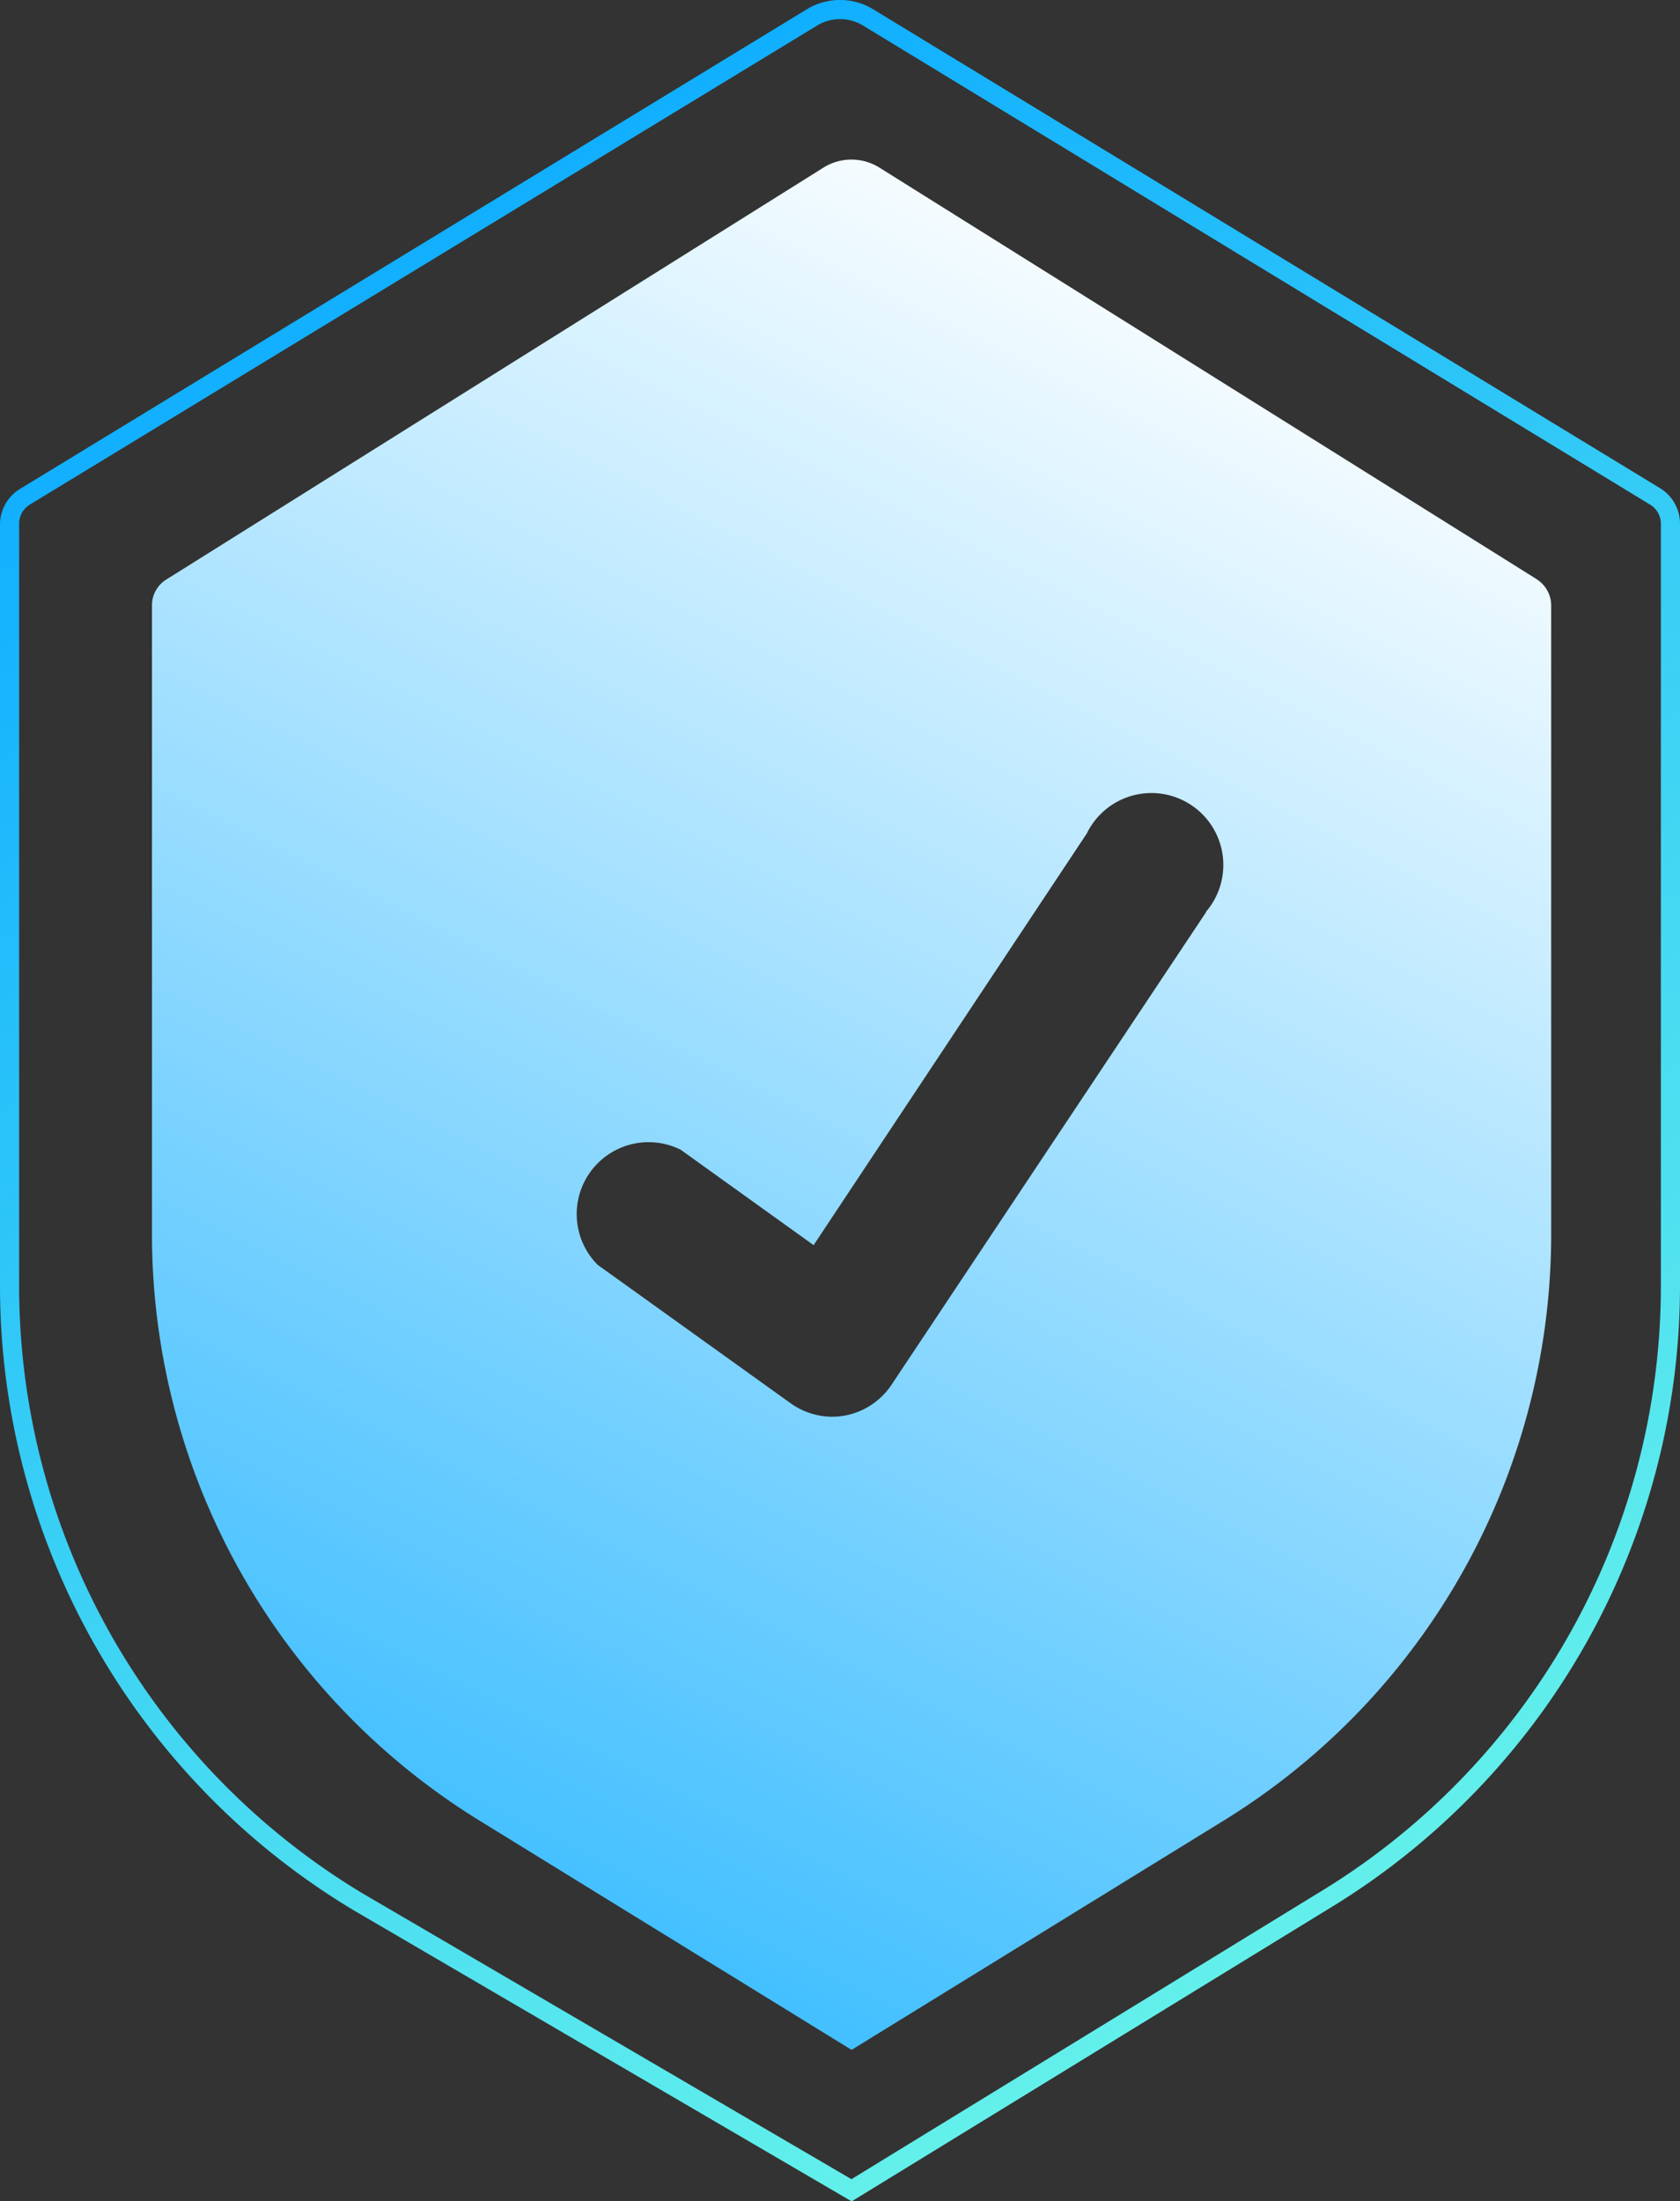
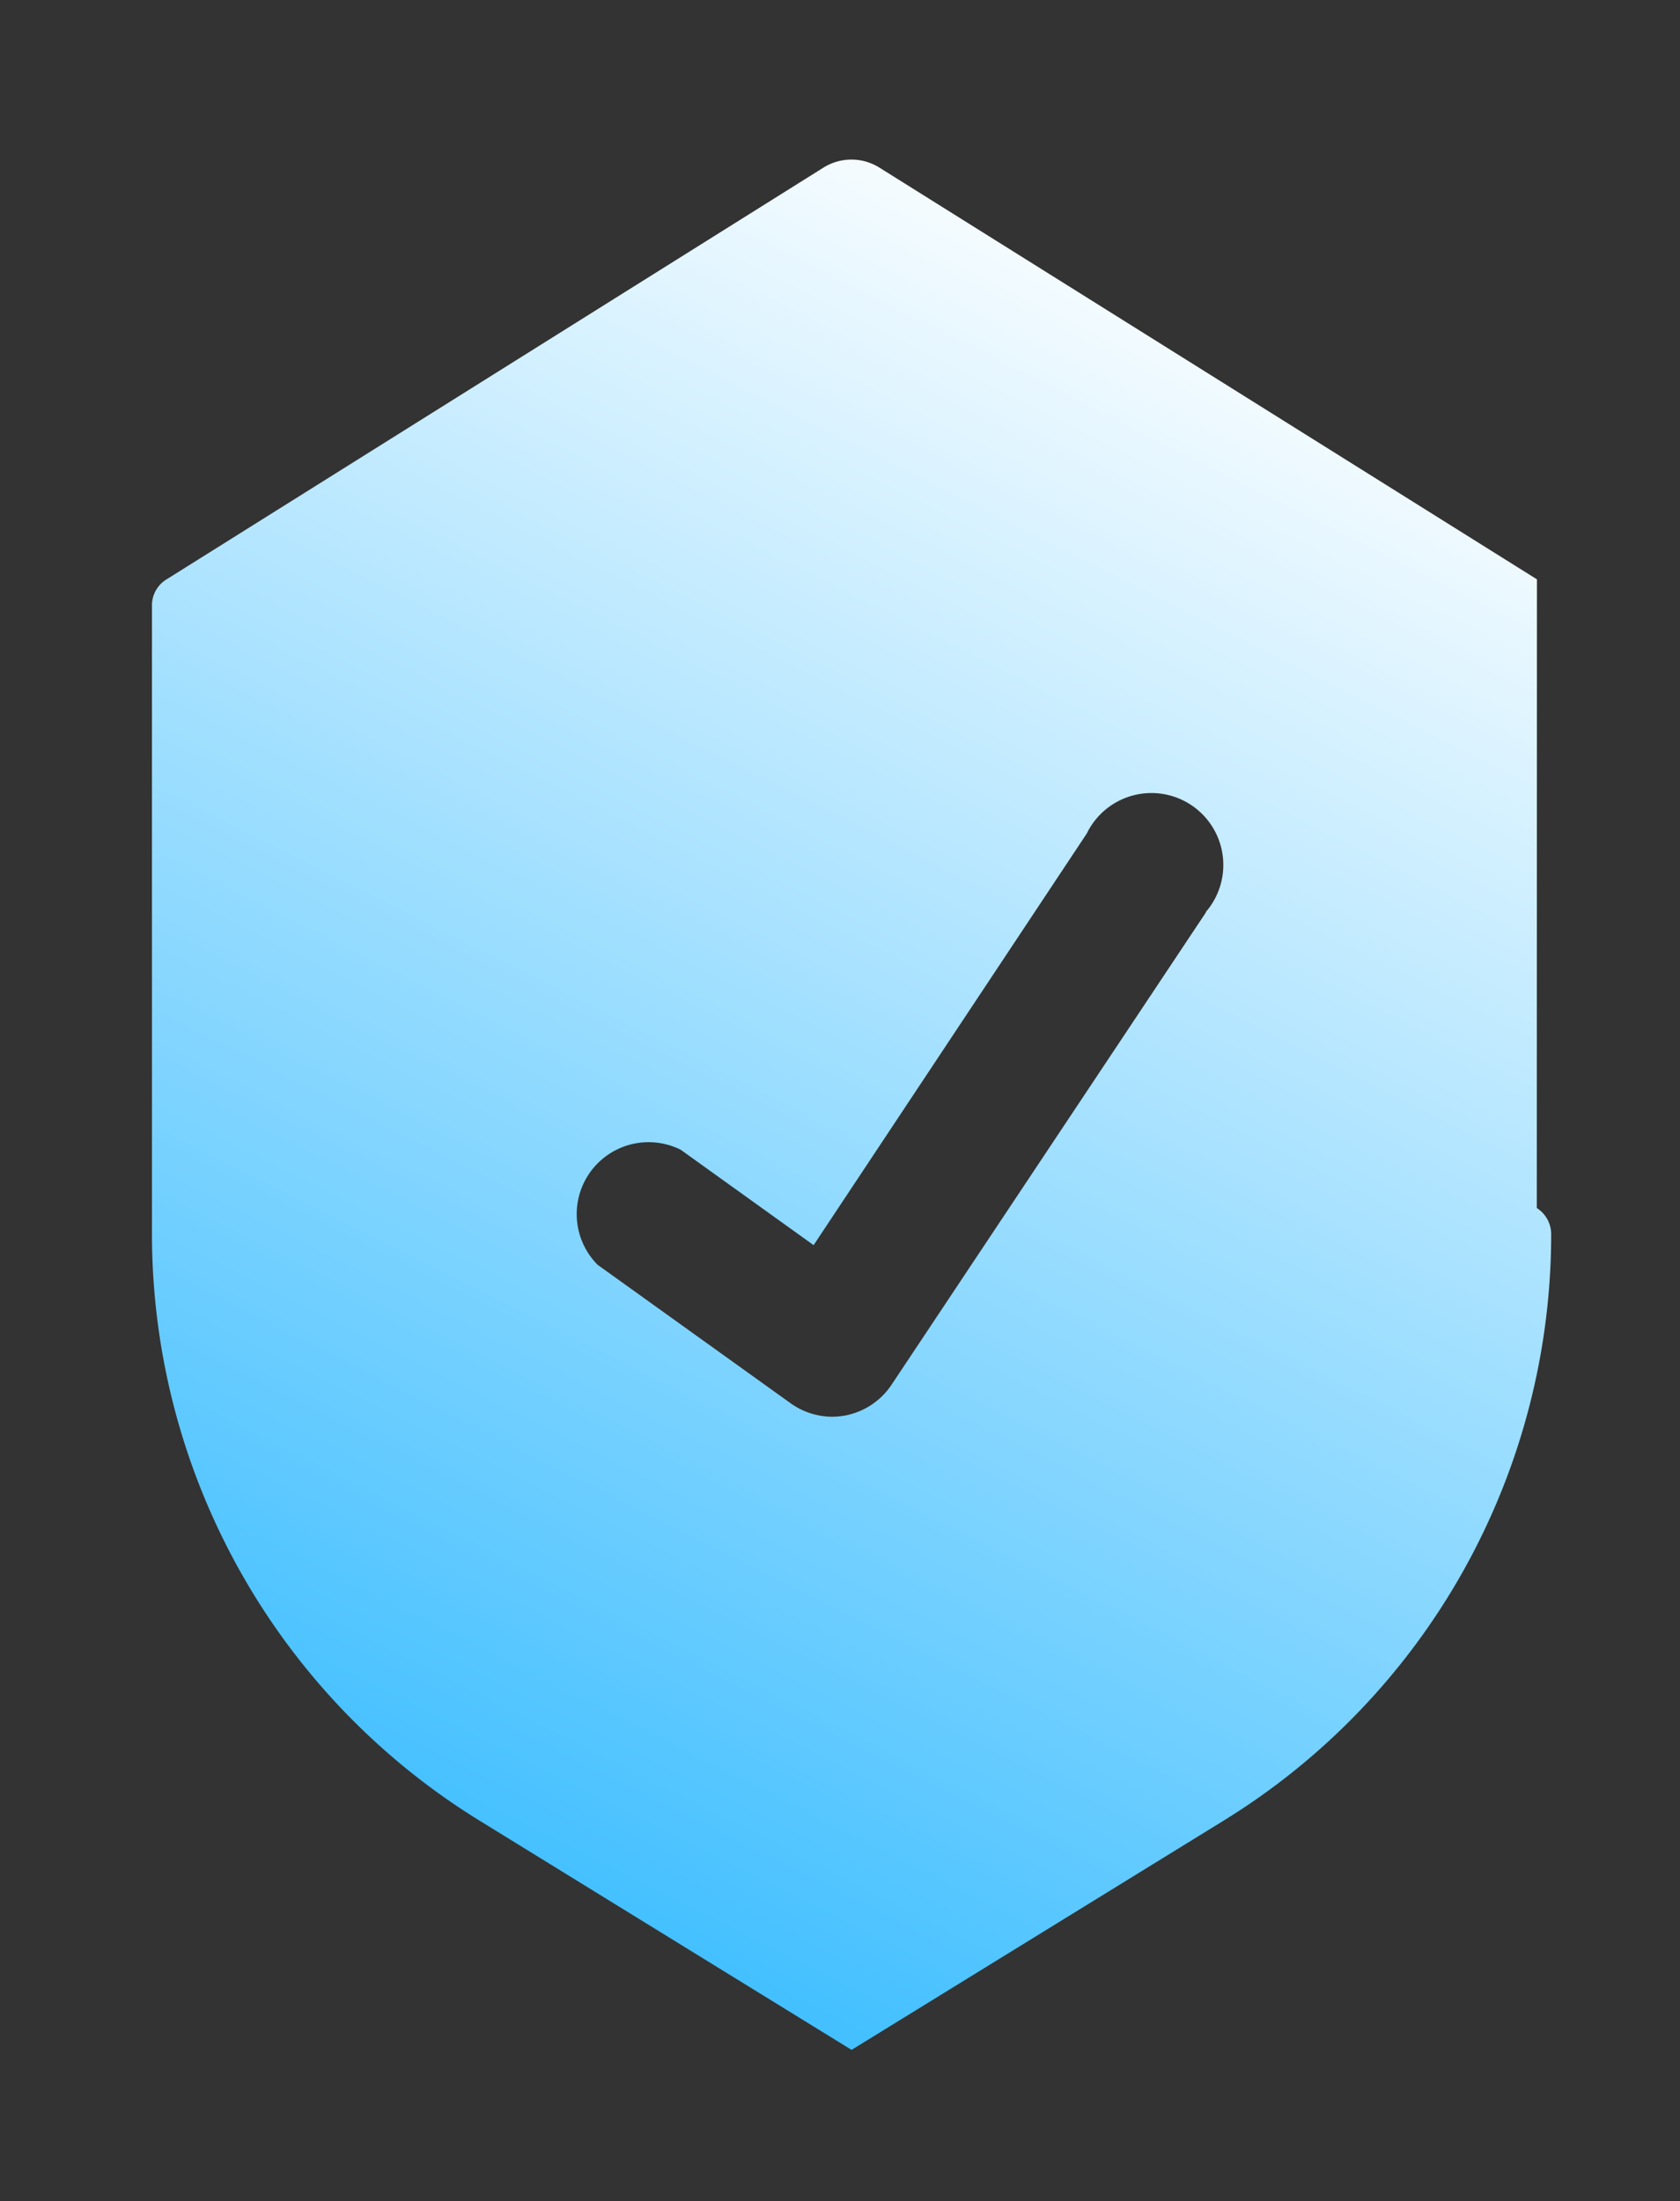
<svg xmlns="http://www.w3.org/2000/svg" viewBox="0 0 116.85 153.05">
  <rect x="0" y="0" width="116.85" height="153.05" fill="#333333" stroke="none" />
  <defs>
    <clipPath id="a">
      <rect width="116.85" height="153.05" fill="none" />
    </clipPath>
    <linearGradient id="b" x1="94.9" y1="23.54" x2="28.12" y2="139.19" gradientTransform="matrix(1, 0, 0, -1, 0, 156)" gradientUnits="userSpaceOnUse">
      <stop offset="0" stop-color="#63f0eb" />
      <stop offset="1" stop-color="#11afff" />
    </linearGradient>
    <linearGradient id="c" x1="85.79" y1="139.4" x2="15.11" y2="-1.08" gradientTransform="matrix(1, 0, 0, -1, 0, 156)" gradientUnits="userSpaceOnUse">
      <stop offset="0" stop-color="#fff" />
      <stop offset="1" stop-color="#11afff" />
    </linearGradient>
  </defs>
  <g clip-path="url(#a)">
-     <path d="M59.23,153.05,24.54,132.78A50.64,50.64,0,0,1,0,89.52V36.41A2.9,2.9,0,0,1,1.38,34L56.11.65a4.43,4.43,0,0,1,4.63,0l54.72,33.29a2.9,2.9,0,0,1,1.39,2.46V89.51a50.67,50.67,0,0,1-24.53,43.26L59.24,153.05ZM58.43,1.33a3.06,3.06,0,0,0-1.62.46L2.08,35.08a1.55,1.55,0,0,0-.75,1.33V89.52a49.3,49.3,0,0,0,23.89,42.12l34,19.87,32.41-19.86a49.33,49.33,0,0,0,23.89-42.12V36.41a1.55,1.55,0,0,0-.74-1.32L60.05,1.79A3.06,3.06,0,0,0,58.43,1.33Z" fill="url(#b)" />
-     <path d="M106.9,40.28,61.16,11.65a3.67,3.67,0,0,0-3.88,0L11.57,40.29a2.11,2.11,0,0,0-1,1.81V85.8a47.9,47.9,0,0,0,22.78,40.78l25.88,15.94,25.88-15.94A47.88,47.88,0,0,0,107.89,85.8V42.09a2.16,2.16,0,0,0-1-1.81Zm-23,23.12L62,96.29a5,5,0,0,1-3.24,2.13,5.26,5.26,0,0,1-.89.08A5,5,0,0,1,55,97.57L41.57,87.94a5,5,0,0,1,5.78-8l9.24,6.63,19-28.62a5,5,0,1,1,8.25,5.49Z" fill="url(#c)" />
+     <path d="M106.9,40.28,61.16,11.65a3.67,3.67,0,0,0-3.88,0L11.57,40.29a2.11,2.11,0,0,0-1,1.81V85.8a47.9,47.9,0,0,0,22.78,40.78l25.88,15.94,25.88-15.94A47.88,47.88,0,0,0,107.89,85.8a2.16,2.16,0,0,0-1-1.81Zm-23,23.12L62,96.29a5,5,0,0,1-3.24,2.13,5.26,5.26,0,0,1-.89.08A5,5,0,0,1,55,97.57L41.57,87.94a5,5,0,0,1,5.78-8l9.24,6.63,19-28.62a5,5,0,1,1,8.25,5.49Z" fill="url(#c)" />
  </g>
</svg>